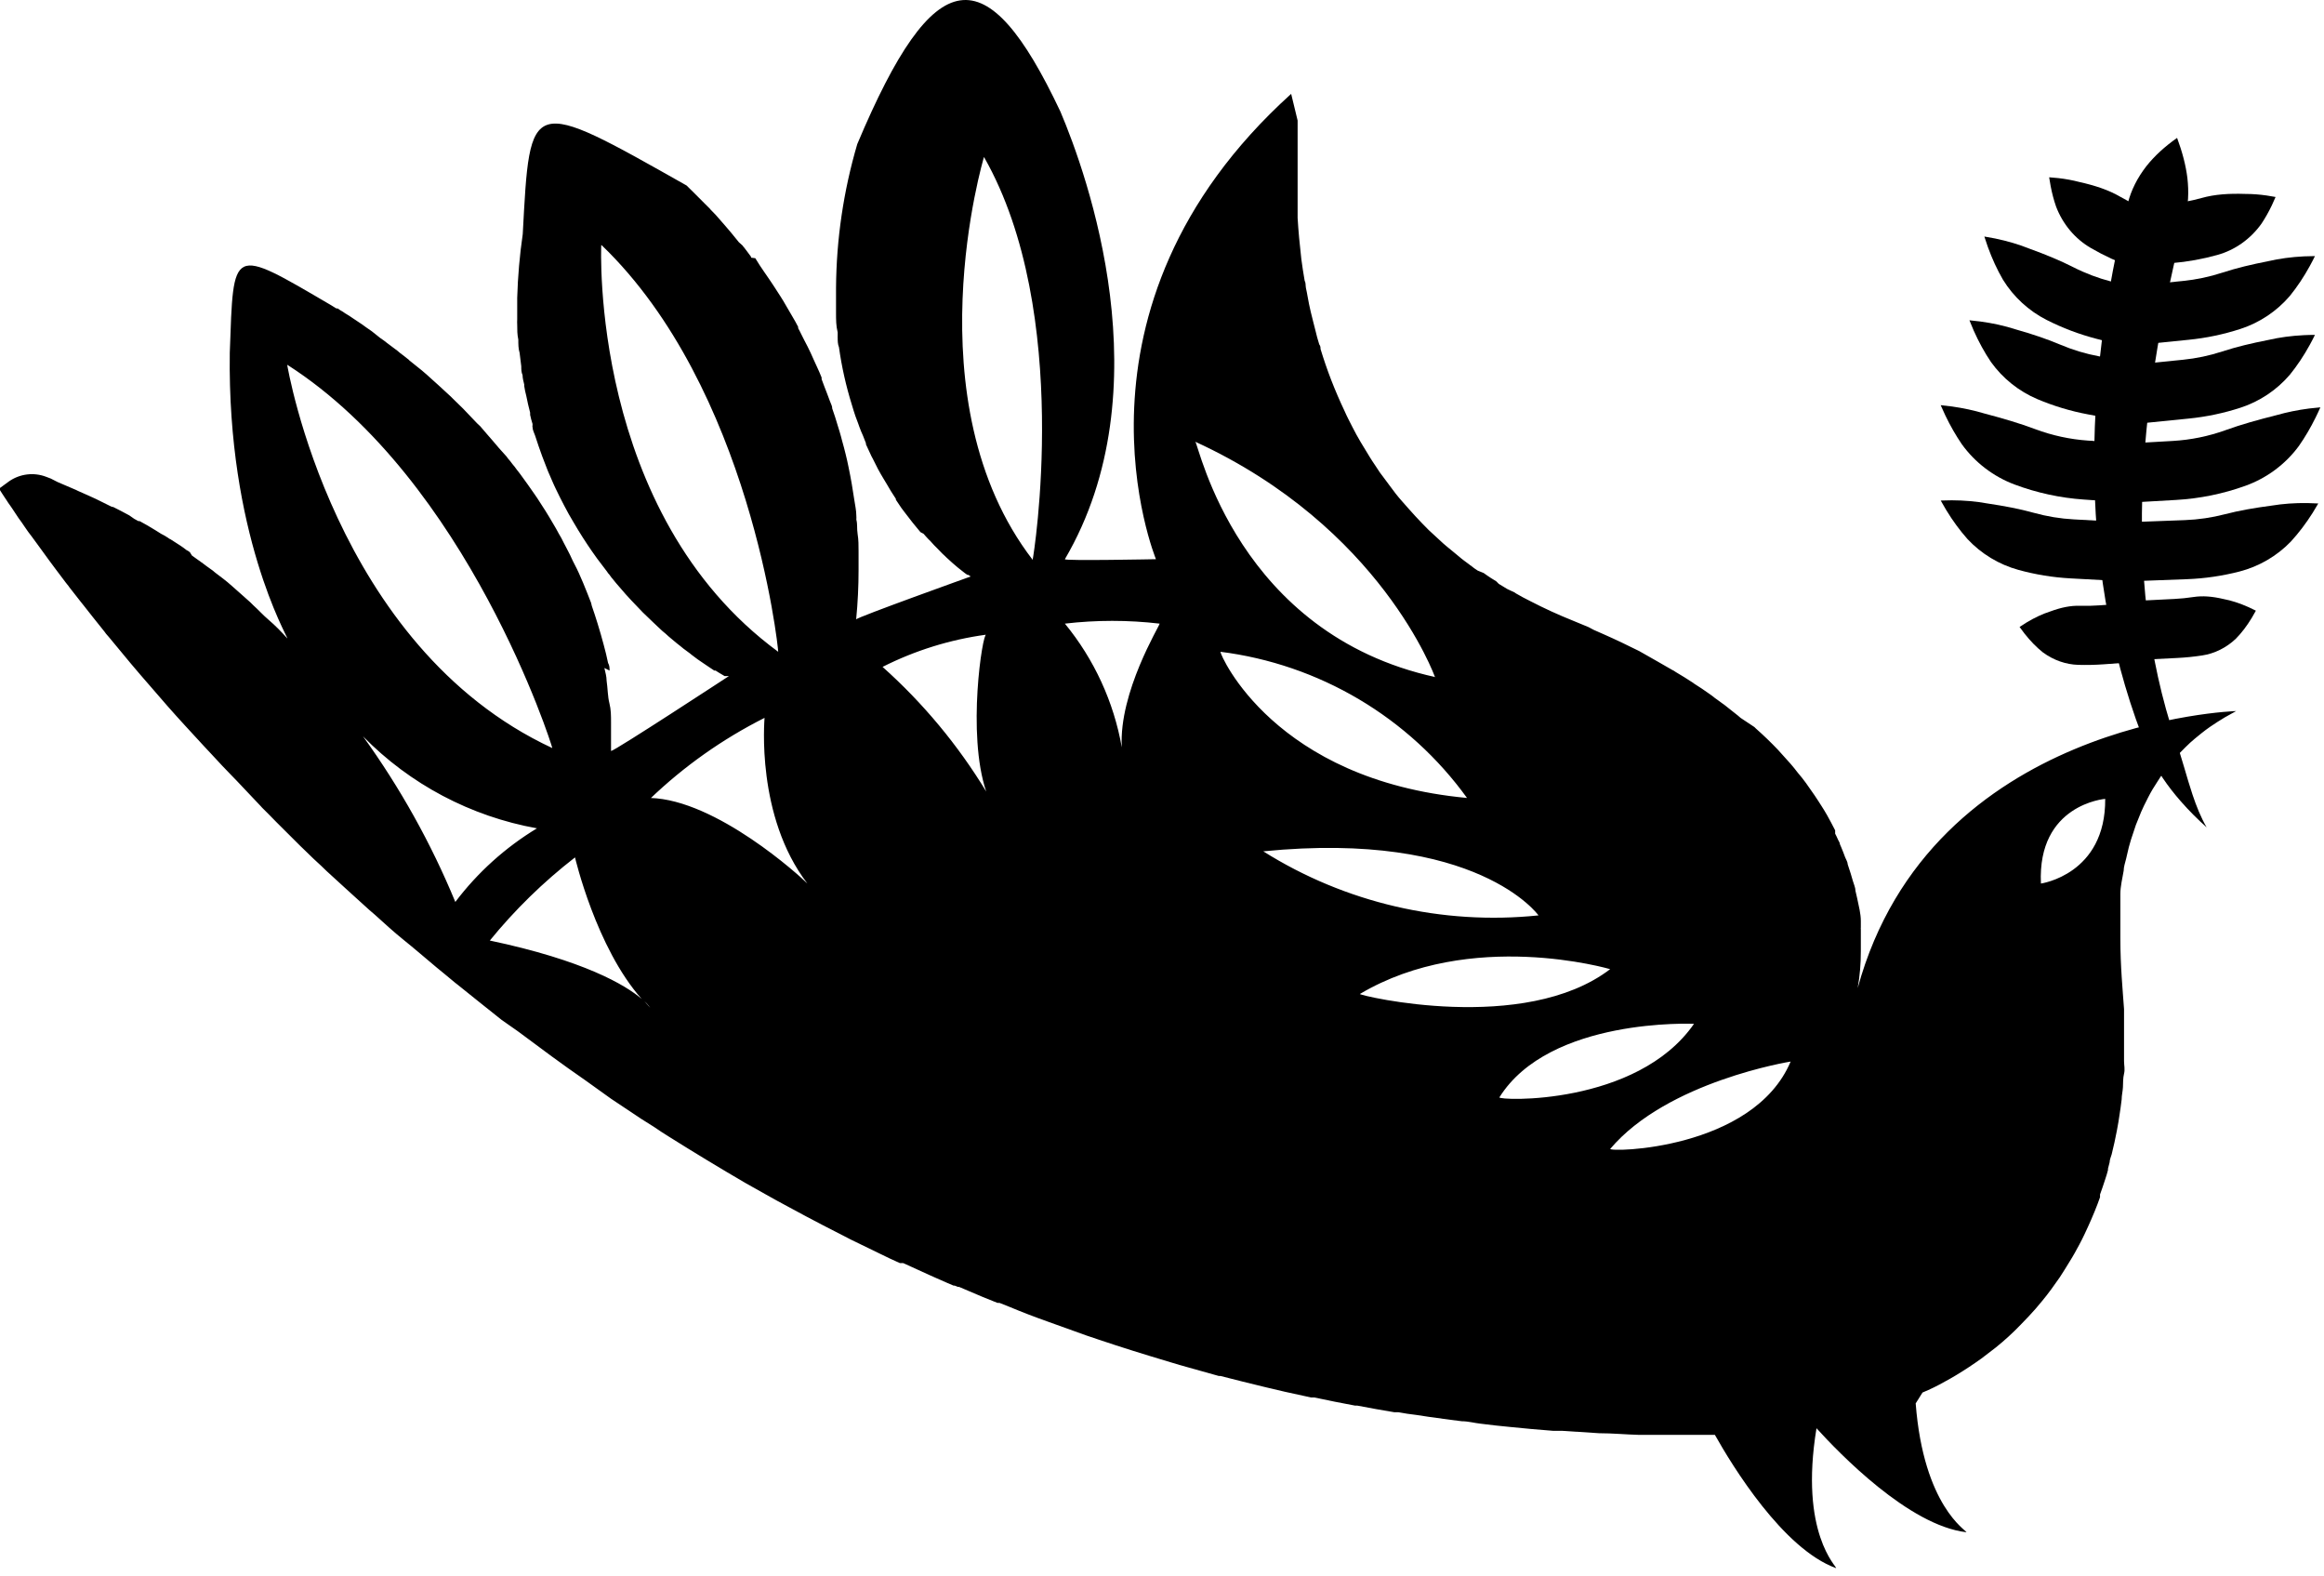
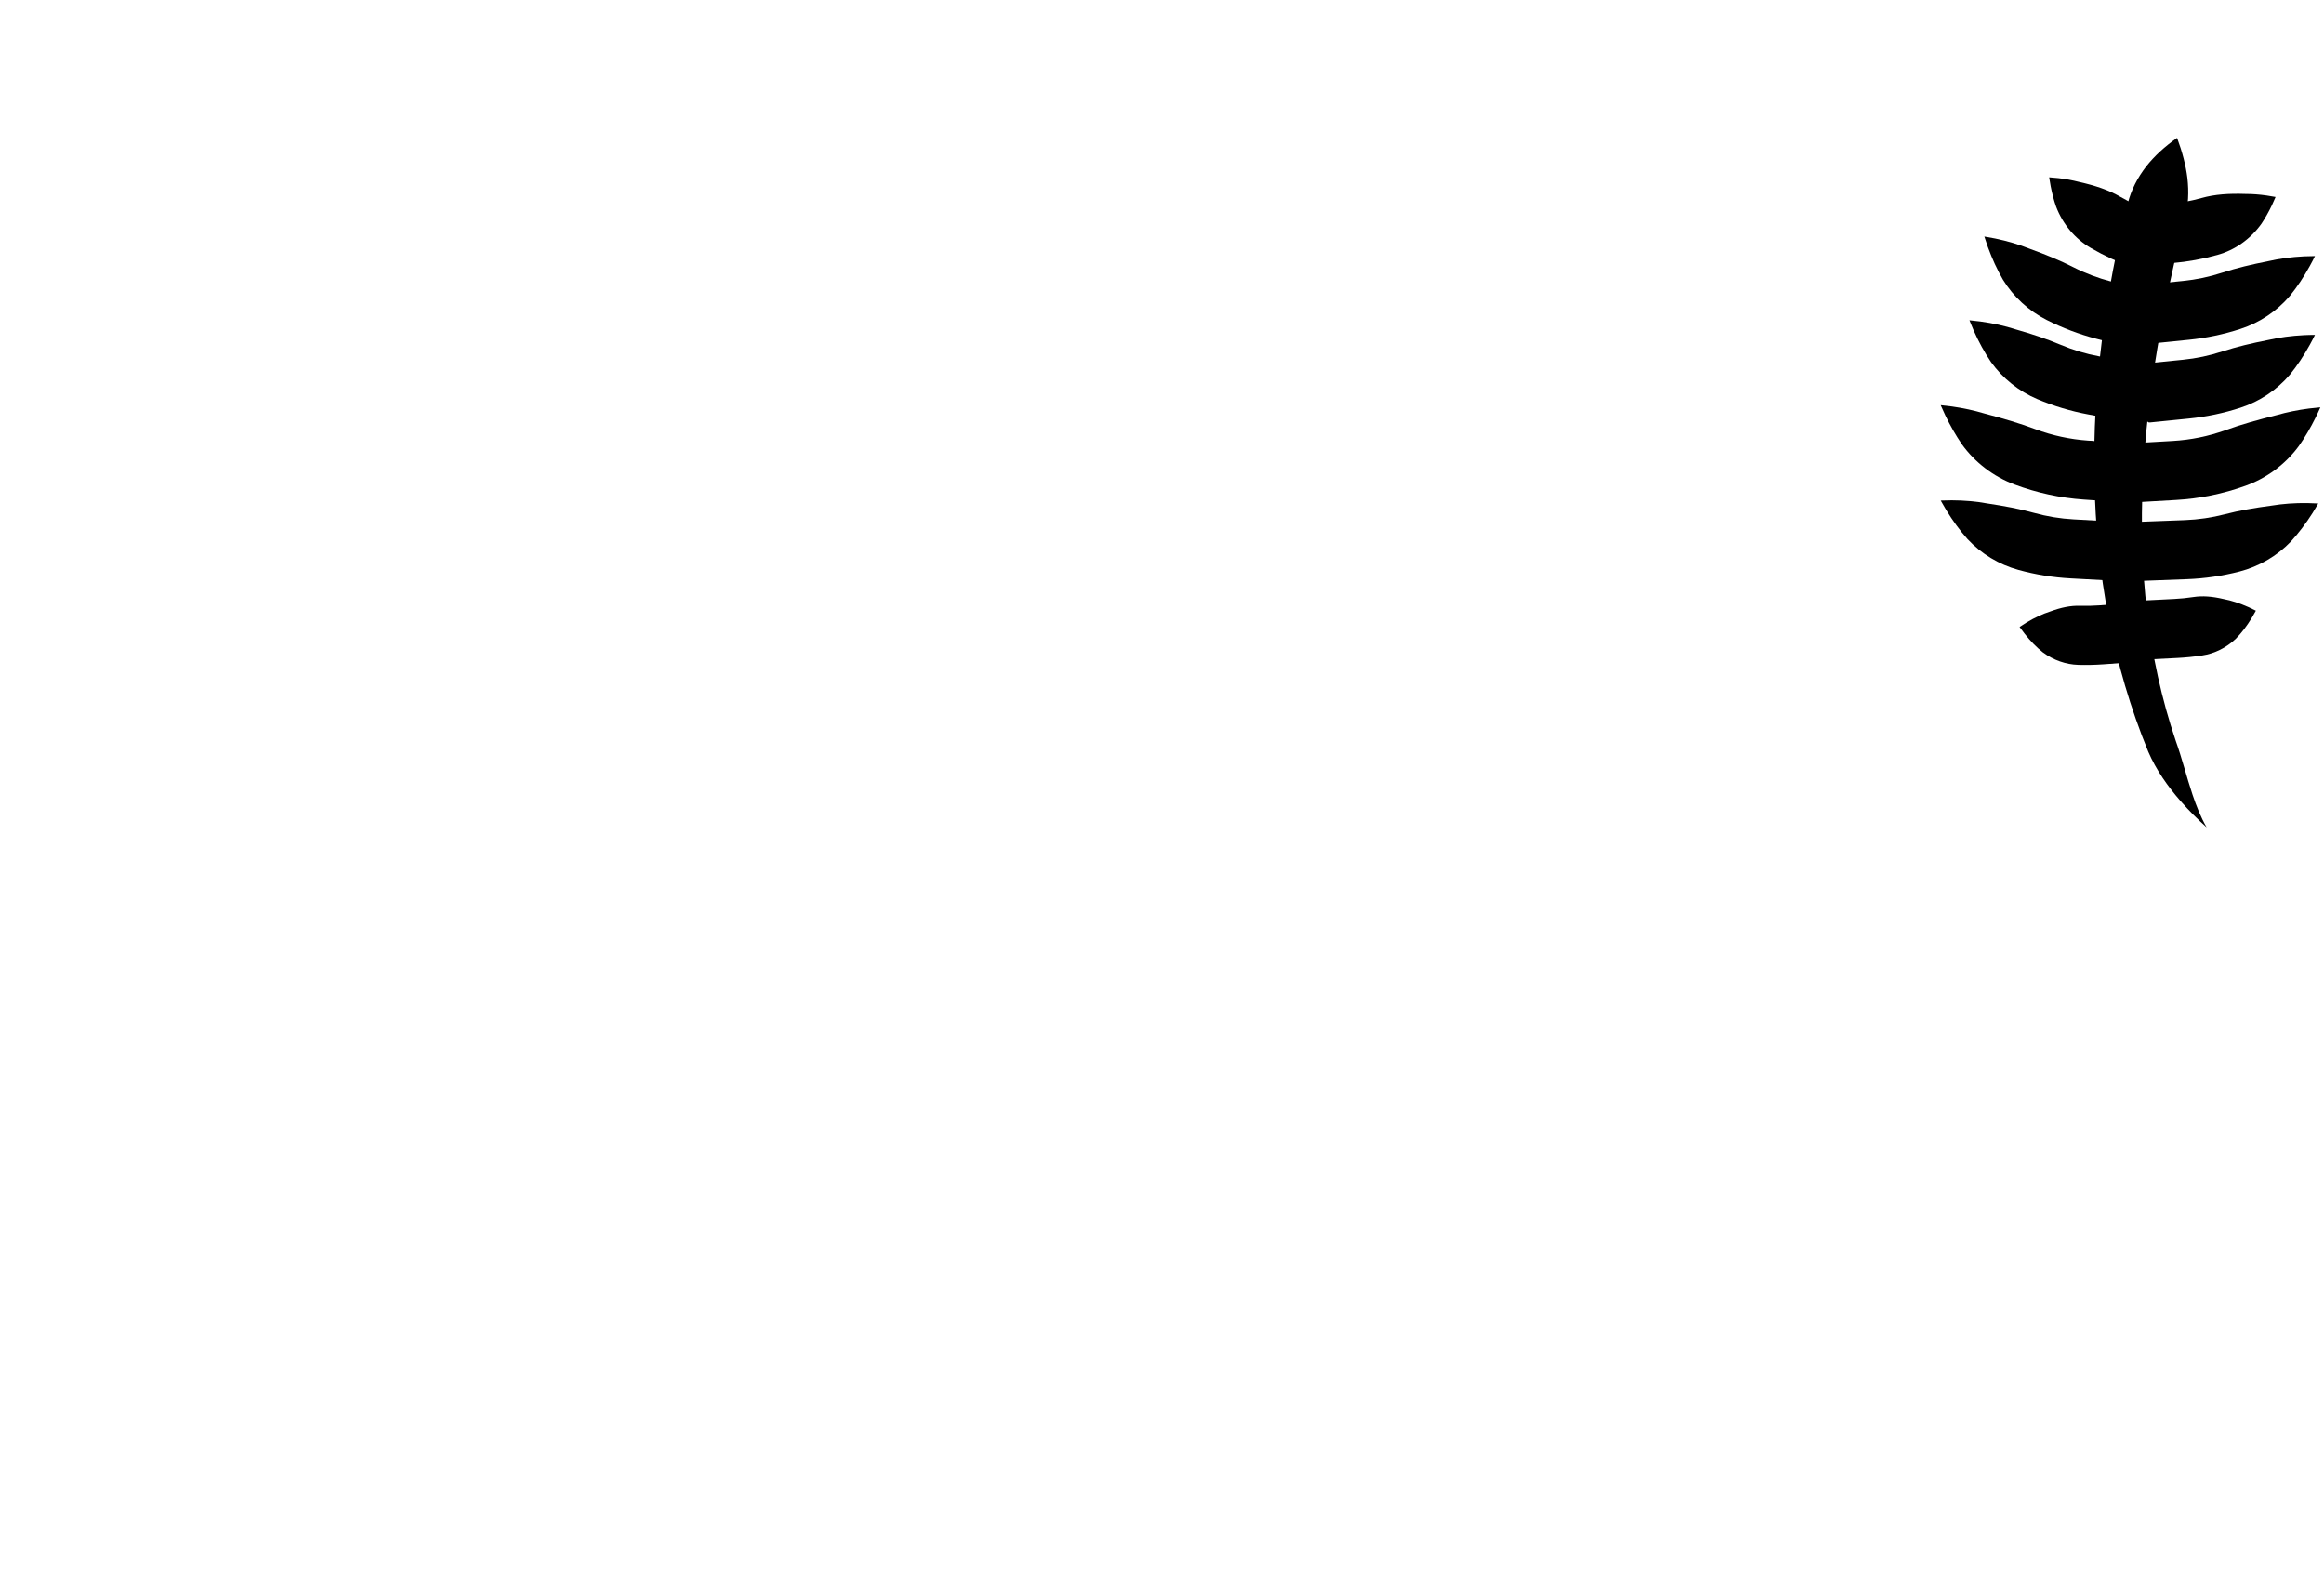
<svg xmlns="http://www.w3.org/2000/svg" width="118" height="80" viewBox="0 0 118 80" fill="none">
-   <path d="M94.323 50.16C94.432 49.543 94.485 48.918 94.483 48.291C94.483 48.132 94.483 47.974 94.483 47.805C94.483 47.637 94.483 47.609 94.483 47.506C94.483 47.403 94.483 47.282 94.483 47.16C94.478 47.136 94.478 47.11 94.483 47.086C94.483 46.974 94.483 46.861 94.483 46.749C94.483 46.385 94.379 45.992 94.295 45.591L94.211 45.226C94.211 45.058 94.126 44.89 94.079 44.721C94.032 44.553 93.92 44.17 93.817 43.88C93.817 43.759 93.732 43.638 93.685 43.516C93.638 43.395 93.564 43.18 93.488 43.011L93.423 42.862C93.423 42.769 93.338 42.675 93.301 42.572C93.263 42.469 93.216 42.404 93.179 42.32C93.175 42.292 93.175 42.264 93.179 42.236V42.152C93.048 41.899 92.916 41.638 92.766 41.376C92.616 41.114 92.588 41.077 92.494 40.928C92.372 40.741 92.26 40.554 92.129 40.367L91.697 39.75C91.566 39.569 91.425 39.392 91.275 39.218C91.162 39.068 91.041 38.918 90.919 38.778L90.844 38.694L90.272 38.059C89.924 37.694 89.549 37.33 89.146 36.975L89.08 36.909L88.377 36.442L88.236 36.321L87.552 35.779L87.458 35.713L87.177 35.508L87.083 35.442C86.984 35.359 86.88 35.281 86.773 35.209C86.539 35.04 86.285 34.872 86.032 34.713L85.957 34.657C85.676 34.47 85.385 34.293 85.085 34.115C85.027 34.071 84.964 34.033 84.897 34.003L84.166 33.583L83.228 33.05C82.647 32.76 82.046 32.471 81.409 32.19L80.921 31.975L80.658 31.835L79.889 31.517C79.12 31.209 78.388 30.873 77.704 30.518C77.451 30.396 77.216 30.265 76.972 30.125L76.907 30.078L76.531 29.901L76.1 29.639L75.969 29.508L75.697 29.34C75.575 29.256 75.453 29.181 75.331 29.088L75.031 28.966C74.909 28.891 74.793 28.806 74.684 28.714C74.659 28.704 74.636 28.688 74.618 28.667C74.431 28.527 74.243 28.396 74.074 28.247C73.905 28.097 73.54 27.817 73.286 27.593L72.545 26.91C72.311 26.677 72.086 26.443 71.861 26.2C71.636 25.957 71.411 25.696 71.186 25.443C70.96 25.191 70.754 24.92 70.557 24.649C70.36 24.378 70.323 24.341 70.21 24.182L70.069 23.995L69.816 23.612C69.722 23.481 69.638 23.341 69.554 23.21C69.469 23.079 69.244 22.705 69.094 22.453C68.944 22.201 68.794 21.93 68.663 21.668C68.531 21.407 68.391 21.145 68.278 20.883C68.025 20.351 67.8 19.827 67.593 19.295C67.387 18.762 67.209 18.239 67.049 17.715C67.049 17.641 67.049 17.566 66.984 17.482C66.909 17.248 66.843 17.005 66.787 16.762C66.731 16.519 66.618 16.127 66.552 15.828C66.487 15.529 66.44 15.342 66.402 15.099C66.365 14.856 66.337 14.781 66.308 14.622C66.28 14.463 66.308 14.37 66.243 14.248C66.177 13.875 66.121 13.501 66.074 13.146C65.99 12.417 65.924 11.716 65.886 11.062C65.886 10.772 65.886 10.501 65.886 10.23C65.886 9.959 65.886 9.511 65.886 9.184C65.886 9.025 65.886 8.866 65.886 8.707C65.886 8.399 65.886 8.1 65.886 7.819C65.886 7.679 65.886 7.548 65.886 7.417C65.886 7.361 65.886 7.305 65.886 7.249C65.882 7.193 65.882 7.137 65.886 7.081V6.735C65.886 6.623 65.886 6.511 65.886 6.418C65.886 6.324 65.886 6.212 65.886 6.119L65.558 4.764C53.459 15.697 58.693 28.387 58.693 28.387C58.693 28.387 54.004 28.48 54.069 28.387C59.124 19.762 55.195 8.857 53.844 5.67C50.093 -2.273 47.448 -2.002 43.527 7.315C42.829 9.686 42.466 12.142 42.449 14.613C42.449 15.033 42.449 15.445 42.449 15.846C42.449 16.248 42.449 16.538 42.533 16.874C42.529 16.94 42.529 17.005 42.533 17.07C42.527 17.086 42.527 17.102 42.533 17.117C42.533 17.295 42.533 17.463 42.599 17.631C42.737 18.622 42.957 19.601 43.255 20.556C43.312 20.743 43.368 20.939 43.434 21.126L43.574 21.5C43.592 21.564 43.614 21.626 43.64 21.687C43.696 21.836 43.752 21.977 43.818 22.117C43.842 22.19 43.87 22.262 43.902 22.332C43.92 22.389 43.942 22.445 43.968 22.5C43.964 22.518 43.964 22.537 43.968 22.556L44.249 23.163L44.315 23.285L44.578 23.808C44.681 23.986 44.765 24.154 44.868 24.313C44.972 24.471 45.112 24.733 45.234 24.929L45.487 25.322V25.369L45.769 25.789L45.938 26.013C46.21 26.378 46.482 26.714 46.735 27.013L46.894 27.097C46.969 27.191 47.054 27.275 47.129 27.359L47.251 27.48L47.429 27.677C47.47 27.723 47.514 27.766 47.56 27.808L47.851 28.107L47.982 28.228L48.048 28.294C48.264 28.499 48.461 28.667 48.629 28.808L48.995 29.097L49.117 29.181H49.164L49.286 29.265C49.286 29.265 43.471 31.349 43.471 31.443C43.555 30.583 43.593 29.751 43.593 28.938C43.593 28.63 43.593 28.331 43.593 28.004C43.593 27.677 43.593 27.406 43.546 27.116C43.499 26.826 43.546 26.621 43.48 26.378C43.485 26.312 43.485 26.247 43.48 26.182C43.48 25.911 43.415 25.64 43.377 25.378C43.34 25.116 43.293 24.827 43.246 24.556C43.199 24.285 43.143 23.995 43.087 23.724C43.03 23.453 42.993 23.266 42.936 23.051C42.88 22.827 42.824 22.603 42.758 22.378L42.702 22.163C42.655 21.995 42.608 21.827 42.552 21.659C42.458 21.332 42.355 21.014 42.252 20.724C42.252 20.724 42.252 20.724 42.252 20.678C42.252 20.631 42.177 20.453 42.13 20.341C42.083 20.229 42.036 20.07 41.98 19.939C41.923 19.808 41.802 19.472 41.717 19.248C41.714 19.22 41.714 19.192 41.717 19.164C41.633 18.968 41.558 18.771 41.464 18.584C41.37 18.398 41.267 18.136 41.164 17.921C41.061 17.706 40.958 17.491 40.845 17.285C40.732 17.08 40.639 16.856 40.526 16.659C40.528 16.638 40.528 16.616 40.526 16.594C40.432 16.416 40.339 16.239 40.235 16.071C40.132 15.902 40.038 15.725 39.935 15.557C39.832 15.389 39.823 15.36 39.766 15.267C39.729 15.2 39.688 15.134 39.644 15.071L39.288 14.519C38.96 14.015 38.632 13.585 38.35 13.108L38.134 13.08V13.034L37.919 12.744L37.769 12.548C37.744 12.528 37.725 12.502 37.712 12.473L37.515 12.295L37.112 11.8L37 11.669L36.793 11.426L36.662 11.277L36.352 10.922L36.09 10.651L36.034 10.585L35.799 10.352C35.433 9.978 35.124 9.679 34.861 9.417C26.823 4.876 26.917 4.885 26.542 11.884C26.386 12.956 26.292 14.035 26.261 15.117C26.261 15.491 26.261 15.856 26.261 16.22C26.256 16.307 26.256 16.395 26.261 16.482C26.261 16.734 26.261 16.986 26.317 17.239C26.317 17.472 26.317 17.697 26.383 17.912L26.467 18.594C26.467 18.743 26.467 18.893 26.533 19.042C26.533 19.201 26.58 19.36 26.617 19.519C26.614 19.544 26.614 19.569 26.617 19.594C26.642 19.761 26.676 19.926 26.72 20.089C26.777 20.379 26.842 20.668 26.917 20.949V21.061C26.949 21.215 26.99 21.368 27.039 21.519C27.035 21.543 27.035 21.569 27.039 21.593C27.031 21.621 27.031 21.65 27.039 21.677C27.039 21.827 27.124 21.977 27.171 22.117C27.283 22.472 27.405 22.817 27.527 23.154L27.743 23.715C27.799 23.864 27.855 24.004 27.921 24.145C27.986 24.285 28.061 24.481 28.137 24.64C28.212 24.799 28.183 24.742 28.212 24.799C28.352 25.098 28.502 25.387 28.652 25.677C28.802 25.967 28.953 26.238 29.112 26.499C29.271 26.761 29.422 27.032 29.59 27.284C29.759 27.537 29.75 27.537 29.834 27.658C29.919 27.78 30.153 28.135 30.322 28.359C30.491 28.583 30.65 28.798 30.819 29.013L30.875 29.097L30.95 29.181C30.963 29.21 30.982 29.236 31.006 29.256C31.028 29.298 31.057 29.335 31.091 29.368C31.213 29.527 31.344 29.677 31.475 29.826L31.766 30.163L32.057 30.48L32.638 31.088L33.154 31.583L33.52 31.929L33.642 32.041C33.745 32.125 33.848 32.209 33.942 32.302L34.12 32.452L34.355 32.648L34.58 32.826L34.692 32.919L35.021 33.162L35.124 33.246L35.424 33.471L35.752 33.695L36.043 33.891L36.268 34.041H36.334L36.493 34.143L36.793 34.321H36.849H36.943H37.009C37.009 34.321 31.203 38.124 31.025 38.124C31.025 37.75 31.025 37.386 31.025 37.031C31.025 36.909 31.025 36.788 31.025 36.676C31.025 36.339 31.025 36.022 30.941 35.694C30.856 35.367 30.856 34.928 30.8 34.554C30.8 34.34 30.735 34.125 30.688 33.91L30.95 34.041C30.95 33.91 30.95 33.779 30.875 33.657C30.809 33.34 30.735 33.031 30.65 32.723C30.566 32.414 30.453 32.003 30.341 31.648C30.228 31.293 30.153 31.05 30.05 30.761L30.012 30.602C29.881 30.265 29.75 29.929 29.609 29.592C29.468 29.256 29.328 28.938 29.178 28.658C29.028 28.378 28.981 28.228 28.868 28.023C28.756 27.817 28.709 27.705 28.624 27.555C28.549 27.395 28.465 27.239 28.371 27.088C28.277 26.91 28.183 26.742 28.08 26.574C27.827 26.135 27.555 25.705 27.283 25.294L27.142 25.088C26.908 24.752 26.674 24.416 26.43 24.088C26.364 24.004 26.308 23.92 26.242 23.845C26.173 23.744 26.098 23.648 26.017 23.556C25.948 23.458 25.872 23.364 25.792 23.275C25.773 23.242 25.751 23.211 25.726 23.182L25.323 22.733L25.229 22.621C25.06 22.416 24.882 22.22 24.713 22.023L24.385 21.64L24.226 21.491L23.513 20.743L23.006 20.248L22.894 20.136L22.275 19.566L21.984 19.304L21.674 19.024C21.506 18.874 21.337 18.734 21.168 18.603L20.784 18.295C20.757 18.262 20.726 18.233 20.69 18.211C20.558 18.108 20.436 18.005 20.315 17.921C20.226 17.84 20.131 17.766 20.033 17.697L19.658 17.416L19.489 17.285L19.302 17.155L18.88 16.818L18.57 16.603L18.392 16.473L17.942 16.173C17.801 16.071 17.66 15.986 17.52 15.902C17.446 15.846 17.367 15.796 17.285 15.753L17.145 15.659H17.079L16.807 15.491C11.686 12.492 11.864 12.492 11.667 17.902C11.536 27.088 14.594 32.302 14.594 32.414C14.293 32.078 13.975 31.751 13.656 31.48C13.337 31.209 13.13 30.966 12.858 30.723C12.812 30.667 12.755 30.63 12.708 30.574C12.389 30.284 12.071 30.013 11.771 29.742C11.47 29.471 11.208 29.284 10.926 29.069L10.804 28.966L10.504 28.751L10.317 28.611C10.281 28.577 10.24 28.549 10.195 28.527C10.171 28.5 10.143 28.477 10.11 28.462L9.745 28.2L9.641 28.032C9.586 27.988 9.527 27.95 9.463 27.92L9.304 27.798L9.154 27.695L8.704 27.406C8.672 27.382 8.638 27.363 8.6 27.35L8.535 27.303C8.421 27.226 8.302 27.157 8.178 27.097L7.897 26.92C7.625 26.752 7.353 26.593 7.09 26.453H7.025L6.818 26.34L6.565 26.163C6.284 26.013 6.012 25.864 5.74 25.733H5.693L5.59 25.686L5.271 25.527C4.99 25.387 4.727 25.256 4.464 25.144L3.958 24.92L3.864 24.873L2.926 24.471L2.579 24.294L2.335 24.201C2.027 24.085 1.695 24.045 1.368 24.086C1.042 24.127 0.73 24.246 0.46 24.434L0 24.771C0.002 24.792 0.002 24.814 0 24.836L0 24.883L0.094 25.032L0.216 25.219L0.347 25.415L0.413 25.518C0.478 25.602 0.535 25.696 0.61 25.799L0.938 26.294L1.107 26.527L1.266 26.761L1.435 27.004L1.613 27.238L1.941 27.686L2.485 28.434L2.832 28.901L3.339 29.574L3.48 29.751L3.526 29.817L4.089 30.536L4.239 30.723L4.718 31.331L5.308 32.069L5.383 32.172C5.487 32.284 5.58 32.405 5.684 32.527C6.293 33.274 6.95 34.059 7.663 34.872C8.207 35.508 8.779 36.162 9.388 36.825L10.326 37.844L10.954 38.517L11.292 38.881L11.724 39.33C11.921 39.526 12.108 39.731 12.305 39.937L13.243 40.928L13.309 41.002L13.637 41.329L14.031 41.731L14.969 42.666L15.241 42.937L15.531 43.217L15.906 43.581L16.31 43.955L16.591 44.226L16.704 44.329L17.501 45.058L17.932 45.45L18.767 46.207L19.03 46.432C19.508 46.861 19.968 47.291 20.493 47.712C21.018 48.132 21.609 48.646 22.181 49.123L22.547 49.422L23.11 49.889L23.231 49.983L24.301 50.842L25.473 51.777L26.261 52.328L26.364 52.403L28.015 53.627C28.577 54.038 29.14 54.44 29.722 54.842L31.025 55.776L32.554 56.795L33.22 57.215C33.473 57.393 33.736 57.561 34.008 57.729C35.258 58.514 36.54 59.29 37.853 60.056L38.885 60.636C39.251 60.841 39.616 61.047 39.991 61.243L40.095 61.299C40.639 61.598 41.192 61.888 41.745 62.177L43.199 62.925L44.681 63.645C45.019 63.813 45.356 63.972 45.694 64.121H45.788H45.863L47.176 64.719L47.532 64.878L48.085 65.121L48.414 65.261H48.47L48.629 65.327C48.629 65.327 48.629 65.327 48.695 65.327L49.155 65.523C49.652 65.738 50.139 65.943 50.646 66.14H50.749L51.265 66.345C51.89 66.607 52.547 66.859 53.234 67.102L55.185 67.803L55.354 67.859L55.795 68.008C56.367 68.195 56.939 68.392 57.52 68.569L58.458 68.859L59.884 69.289L61.882 69.849H61.966L63.11 70.139L64.254 70.419C64.902 70.578 65.568 70.728 66.234 70.868L66.571 70.943H66.74C67.425 71.092 68.109 71.223 68.803 71.354H68.916C69.544 71.475 70.173 71.588 70.792 71.69H70.998C71.298 71.746 71.589 71.793 71.936 71.831L72.545 71.924L73.633 72.073L74.224 72.148C74.552 72.148 74.881 72.242 75.162 72.27C75.659 72.335 76.166 72.391 76.672 72.438C77.394 72.513 78.126 72.578 78.857 72.634H79.045H79.317L81.193 72.756C81.868 72.756 82.534 72.821 83.219 72.84H84.156C84.888 72.84 85.638 72.84 86.389 72.84H87.073C87.955 74.41 90.534 78.633 93.226 79.605C93.291 79.54 91.35 77.849 92.232 72.503C93.367 73.755 96.921 77.447 99.847 77.783C99.847 77.69 97.671 76.465 97.268 71.242L97.615 70.69C98.008 70.528 98.39 70.341 98.759 70.13C98.956 70.027 99.144 69.915 99.332 69.803C99.782 69.532 100.204 69.251 100.607 68.962L101.339 68.401C101.781 68.045 102.201 67.661 102.595 67.252L103.017 66.812C103.252 66.56 103.477 66.308 103.693 66.037C103.852 65.841 104.012 65.644 104.152 65.448C104.293 65.252 104.443 65.046 104.584 64.841L104.846 64.43L105.099 64.018C105.184 63.878 105.268 63.747 105.343 63.607L105.568 63.196C105.668 63.009 105.762 62.822 105.85 62.635C105.962 62.402 106.065 62.168 106.169 61.934C106.272 61.701 106.291 61.654 106.347 61.514C106.45 61.262 106.544 61.019 106.628 60.776C106.632 60.729 106.632 60.682 106.628 60.636C106.722 60.393 106.797 60.14 106.881 59.897C106.966 59.654 106.985 59.561 107.032 59.393C107.032 59.393 107.032 59.346 107.032 59.327L107.116 59C107.116 58.869 107.182 58.729 107.219 58.598C107.322 58.187 107.407 57.795 107.482 57.402C107.557 57.01 107.575 56.879 107.613 56.627L107.669 56.253L107.726 55.814C107.726 55.599 107.782 55.393 107.791 55.188C107.801 54.982 107.791 54.73 107.847 54.505C107.904 54.281 107.847 54.076 107.847 53.87C107.847 53.468 107.847 53.085 107.847 52.739C107.847 52.094 107.847 51.581 107.847 51.225C107.782 50.291 107.66 49.057 107.66 47.628C107.66 47.45 107.66 47.263 107.66 47.076C107.66 46.889 107.66 46.712 107.66 46.516C107.66 46.394 107.66 46.263 107.66 46.133V45.768C107.66 45.637 107.66 45.516 107.66 45.385C107.66 44.992 107.763 44.591 107.829 44.198C107.829 44.002 107.904 43.796 107.951 43.6L108.091 43.002L108.204 42.61L108.335 42.217C108.402 41.991 108.484 41.77 108.579 41.554C108.663 41.329 108.757 41.114 108.86 40.9C108.964 40.685 109.001 40.61 109.076 40.47C109.216 40.196 109.373 39.931 109.545 39.675C109.649 39.505 109.762 39.339 109.883 39.18C110.054 38.934 110.242 38.7 110.445 38.479C110.605 38.292 110.783 38.115 110.961 37.937C111.139 37.76 111.271 37.638 111.44 37.498C111.608 37.358 111.937 37.087 112.209 36.9C112.481 36.713 112.706 36.573 112.968 36.414L113.54 36.096C113.54 36.096 98.047 36.573 94.323 50.16ZM30.547 12.445C38.097 19.706 39.513 32.826 39.513 33.087C29.919 26.051 30.528 12.445 30.528 12.445H30.547ZM14.603 18.528C23.775 24.406 28.043 37.881 28.043 37.975C16.948 32.816 14.584 18.528 14.584 18.528H14.603ZM23.119 45.787C21.89 42.811 20.316 39.988 18.43 37.377C20.814 39.813 23.903 41.446 27.264 42.049C25.657 43.022 24.25 44.29 23.119 45.787ZM24.845 47.777C26.127 46.198 27.587 44.772 29.196 43.525C29.196 43.525 30.266 48.114 32.582 50.712C31.776 50.011 29.647 48.749 24.845 47.74V47.777ZM32.601 50.73C32.762 50.849 32.902 50.994 33.014 51.16C32.873 50.992 32.732 50.842 32.601 50.693V50.73ZM33.014 40.544C34.733 38.897 36.69 37.514 38.819 36.442C38.819 36.535 38.369 41.432 40.995 44.852C40.639 44.488 36.371 40.6 33.014 40.507V40.544ZM50.074 40.18C48.643 37.824 46.87 35.692 44.812 33.854C46.462 33.02 48.241 32.467 50.074 32.218C49.895 32.097 49.08 37.246 50.074 40.18ZM52.437 28.424C46.238 20.379 49.961 7.969 49.961 7.969C54.482 15.884 52.465 28.312 52.437 28.387V28.424ZM56.958 37.937C56.968 38.065 56.968 38.193 56.958 38.32C56.977 38.199 56.967 38.068 56.958 37.937ZM56.958 37.937C56.551 35.632 55.556 33.469 54.069 31.658C55.667 31.471 57.282 31.471 58.88 31.658C58.88 31.77 56.808 35.134 56.958 37.919V37.937ZM72.902 34.377C62.838 32.181 60.878 22.603 60.691 22.425C70.135 26.761 72.855 34.358 72.855 34.358L72.902 34.377ZM61.966 33.087C64.453 33.401 66.847 34.222 69.002 35.499C71.156 36.775 73.023 38.48 74.487 40.507C64.714 39.601 61.966 33.274 61.966 33.087ZM64.142 43.217C75.031 42.133 78.117 46.469 78.117 46.469C73.224 46.978 68.302 45.833 64.142 43.217ZM69.047 50.459C74.674 47.114 81.755 49.198 81.755 49.198C77.394 52.534 69.047 50.543 69.047 50.459ZM76.128 55.711C78.67 51.637 86.013 51.973 86.013 51.973C83.115 56.15 76.034 55.879 76.128 55.702V55.711ZM81.755 58.327C84.653 54.889 90.919 53.889 90.919 53.889C89.015 58.393 81.662 58.505 81.755 58.318V58.327ZM103.627 44.852C103.439 40.825 106.891 40.554 106.891 40.554C106.919 44.394 103.627 44.852 103.627 44.852Z" fill="black" />
  <path d="M110.817 11.282C110.484 12.225 110.151 13.168 109.817 14.111C109.701 14.07 109.586 14.029 109.47 13.988C109.071 13.847 108.672 13.706 108.274 13.565C107.542 13.307 106.835 12.98 106.164 12.591C105.37 12.131 104.74 11.392 104.395 10.484C104.284 10.164 104.193 9.823 104.123 9.46C104.093 9.31 104.068 9.157 104.045 9C104.203 9.01 104.358 9.024 104.509 9.041C104.877 9.083 105.224 9.147 105.552 9.232C106.392 9.42 107.068 9.645 107.67 9.996C108.18 10.292 108.718 10.54 109.274 10.737C109.672 10.878 110.071 11.019 110.47 11.16C110.586 11.201 110.701 11.242 110.817 11.282Z" fill="black" />
  <path d="M109.561 14.909C109.309 15.877 109.057 16.844 108.805 17.812C108.65 17.772 108.494 17.731 108.338 17.691C107.702 17.525 107.066 17.359 106.429 17.194C105.56 16.967 104.716 16.647 103.916 16.241C103.011 15.782 102.235 15.071 101.699 14.198C101.404 13.69 101.149 13.136 100.933 12.539C100.87 12.365 100.811 12.188 100.754 12.007C100.941 12.037 101.125 12.07 101.306 12.107C101.929 12.236 102.513 12.41 103.057 12.628C103.871 12.924 104.588 13.216 105.275 13.566C105.883 13.875 106.525 14.118 107.185 14.29C107.821 14.456 108.458 14.622 109.094 14.787C109.25 14.828 109.406 14.868 109.561 14.909Z" fill="black" />
  <path d="M108.986 18.538C108.802 19.521 108.618 20.504 108.435 21.487C108.277 21.458 108.118 21.428 107.96 21.399C107.314 21.278 106.667 21.157 106.021 21.036C105.138 20.872 104.274 20.611 103.447 20.262C102.512 19.867 101.688 19.212 101.092 18.379C100.763 17.892 100.47 17.358 100.212 16.777C100.138 16.608 100.066 16.436 99.997 16.259C100.186 16.276 100.372 16.297 100.554 16.321C101.185 16.406 101.779 16.538 102.338 16.718C103.17 16.956 103.906 17.198 104.615 17.498C105.244 17.764 105.901 17.962 106.572 18.087C107.218 18.208 107.865 18.329 108.511 18.45C108.669 18.479 108.827 18.509 108.986 18.538Z" fill="black" />
  <path d="M107.876 22.495C107.807 23.493 107.737 24.491 107.668 25.488C107.5 25.477 107.333 25.465 107.165 25.453C106.711 25.422 106.258 25.39 105.804 25.359C104.605 25.276 103.418 25.018 102.292 24.597C101.224 24.198 100.276 23.479 99.607 22.545C99.303 22.099 99.026 21.616 98.776 21.095C98.694 20.923 98.614 20.747 98.537 20.568C98.732 20.586 98.924 20.609 99.113 20.635C99.684 20.716 100.229 20.833 100.746 20.988C101.696 21.24 102.532 21.482 103.343 21.787C104.199 22.107 105.101 22.303 106.012 22.366C106.466 22.397 106.919 22.429 107.373 22.46C107.541 22.472 107.708 22.484 107.876 22.495Z" fill="black" />
  <path d="M107.747 26.499C107.693 27.497 107.639 28.496 107.584 29.494C107.424 29.486 107.263 29.477 107.103 29.468C106.446 29.433 105.789 29.397 105.132 29.361C104.236 29.313 103.345 29.167 102.479 28.928C101.501 28.659 100.6 28.116 99.9 27.367C99.51 26.928 99.15 26.437 98.819 25.894C98.723 25.737 98.63 25.575 98.539 25.409C98.728 25.401 98.915 25.397 99.099 25.397C99.735 25.399 100.342 25.453 100.919 25.559C101.775 25.687 102.536 25.83 103.279 26.036C103.936 26.218 104.614 26.329 105.295 26.366C105.952 26.401 106.608 26.437 107.265 26.473C107.426 26.481 107.586 26.49 107.747 26.499Z" fill="black" />
  <path d="M108.512 30.591C108.584 31.589 108.656 32.586 108.728 33.584C108.626 33.591 108.525 33.598 108.423 33.606C107.88 33.645 107.337 33.684 106.794 33.724C106.371 33.754 105.947 33.763 105.523 33.751C104.893 33.732 104.27 33.517 103.725 33.116C103.403 32.86 103.092 32.542 102.792 32.161C102.708 32.054 102.625 31.943 102.543 31.826C102.661 31.746 102.778 31.671 102.895 31.601C103.31 31.351 103.713 31.163 104.105 31.038C104.651 30.837 105.133 30.737 105.612 30.752C105.934 30.761 106.256 30.755 106.578 30.731C107.121 30.692 107.664 30.653 108.207 30.613C108.308 30.606 108.41 30.599 108.512 30.591Z" fill="black" />
  <path d="M108.413 10.505C108.498 11.502 108.584 12.498 108.669 13.495C108.792 13.484 108.914 13.473 109.036 13.463C109.458 13.427 109.879 13.391 110.3 13.355C111.073 13.289 111.84 13.15 112.587 12.942C113.471 12.697 114.267 12.14 114.83 11.348C115.017 11.066 115.191 10.759 115.351 10.425C115.417 10.288 115.48 10.146 115.541 10C115.386 9.97 115.232 9.944 115.082 9.923C114.715 9.871 114.363 9.845 114.025 9.845C113.164 9.816 112.453 9.864 111.782 10.052C111.214 10.21 110.632 10.315 110.044 10.366C109.623 10.402 109.201 10.438 108.78 10.474C108.658 10.485 108.535 10.495 108.413 10.505Z" fill="black" />
  <path d="M108.392 14.507C108.491 15.502 108.591 16.497 108.69 17.493C108.85 17.477 109.01 17.46 109.17 17.445C109.825 17.379 110.479 17.314 111.134 17.248C112.027 17.159 112.911 16.973 113.764 16.695C114.729 16.381 115.605 15.798 116.27 15.018C116.639 14.562 116.977 14.055 117.283 13.497C117.372 13.336 117.458 13.17 117.541 13C117.352 13.001 117.165 13.005 116.981 13.014C116.346 13.045 115.742 13.126 115.17 13.258C114.32 13.425 113.567 13.603 112.834 13.842C112.186 14.054 111.514 14.195 110.835 14.263C110.181 14.329 109.526 14.394 108.872 14.459C108.712 14.475 108.552 14.491 108.392 14.507Z" fill="black" />
-   <path d="M108.392 18.507C108.491 19.503 108.591 20.497 108.69 21.493C108.85 21.477 109.01 21.46 109.17 21.445C109.825 21.379 110.479 21.314 111.134 21.248C112.027 21.159 112.911 20.973 113.764 20.695C114.729 20.381 115.605 19.798 116.27 19.018C116.639 18.562 116.977 18.055 117.283 17.497C117.372 17.336 117.458 17.17 117.541 17C117.352 17 117.165 17.005 116.981 17.014C116.346 17.045 115.742 17.126 115.17 17.258C114.32 17.425 113.567 17.603 112.834 17.842C112.186 18.054 111.514 18.195 110.835 18.263C110.181 18.328 109.526 18.394 108.872 18.459C108.712 18.475 108.552 18.491 108.392 18.507Z" fill="black" />
+   <path d="M108.392 18.507C108.85 21.477 109.01 21.46 109.17 21.445C109.825 21.379 110.479 21.314 111.134 21.248C112.027 21.159 112.911 20.973 113.764 20.695C114.729 20.381 115.605 19.798 116.27 19.018C116.639 18.562 116.977 18.055 117.283 17.497C117.372 17.336 117.458 17.17 117.541 17C117.352 17 117.165 17.005 116.981 17.014C116.346 17.045 115.742 17.126 115.17 17.258C114.32 17.425 113.567 17.603 112.834 17.842C112.186 18.054 111.514 18.195 110.835 18.263C110.181 18.328 109.526 18.394 108.872 18.459C108.712 18.475 108.552 18.491 108.392 18.507Z" fill="black" />
  <path d="M108.455 22.491C108.512 23.489 108.569 24.488 108.626 25.486C108.794 25.477 108.962 25.467 109.13 25.457C109.584 25.431 110.037 25.405 110.491 25.379C111.691 25.311 112.881 25.068 114.012 24.66C115.086 24.275 116.042 23.568 116.723 22.642C117.032 22.2 117.315 21.72 117.571 21.202C117.656 21.032 117.737 20.857 117.816 20.678C117.621 20.694 117.429 20.714 117.24 20.738C116.668 20.812 116.122 20.923 115.603 21.071C114.649 21.311 113.811 21.543 112.996 21.838C112.136 22.148 111.232 22.332 110.32 22.384C109.866 22.41 109.412 22.436 108.958 22.462C108.79 22.472 108.623 22.482 108.455 22.491Z" fill="black" />
  <path d="M108.484 26.495C108.522 27.495 108.559 28.494 108.597 29.493C108.758 29.487 108.918 29.481 109.079 29.475C109.736 29.45 110.394 29.425 111.051 29.401C111.948 29.367 112.841 29.236 113.711 29.012C114.693 28.758 115.604 28.231 116.315 27.494C116.712 27.061 117.081 26.576 117.421 26.039C117.519 25.883 117.615 25.723 117.709 25.558C117.52 25.547 117.333 25.54 117.149 25.537C116.513 25.529 115.906 25.573 115.326 25.669C114.469 25.782 113.705 25.913 112.959 26.107C112.299 26.278 111.62 26.377 110.938 26.403C110.281 26.428 109.624 26.452 108.966 26.477C108.806 26.483 108.645 26.489 108.484 26.495Z" fill="black" />
  <path d="M108.466 30.502C108.516 31.501 108.566 32.499 108.616 33.498C108.718 33.493 108.82 33.488 108.921 33.483C109.465 33.456 110.009 33.428 110.552 33.401C110.976 33.38 111.398 33.337 111.817 33.273C112.44 33.178 113.033 32.888 113.524 32.425C113.813 32.131 114.083 31.778 114.334 31.363C114.405 31.247 114.474 31.126 114.541 31C114.414 30.935 114.288 30.875 114.164 30.819C113.722 30.622 113.299 30.484 112.894 30.408C112.328 30.275 111.837 30.235 111.364 30.308C111.045 30.357 110.724 30.389 110.403 30.405C109.859 30.432 109.315 30.459 108.772 30.487C108.67 30.492 108.568 30.497 108.466 30.502Z" fill="black" />
  <path d="M112.041 42C111.734 41.471 111.516 40.909 111.324 40.339C111.017 39.42 110.79 38.494 110.474 37.611C107.572 29.049 108.762 19.72 110.947 11.057C111.11 10.42 111.146 9.755 111.063 9.031C110.985 8.4 110.81 7.725 110.541 7C109.908 7.443 109.387 7.924 108.982 8.435C108.524 9.025 108.21 9.648 108.04 10.313C105.75 19.39 105.452 29.336 109.078 38.161C109.473 39.08 110.066 39.922 110.732 40.682C111.147 41.155 111.586 41.593 112.041 42Z" fill="black" />
</svg>